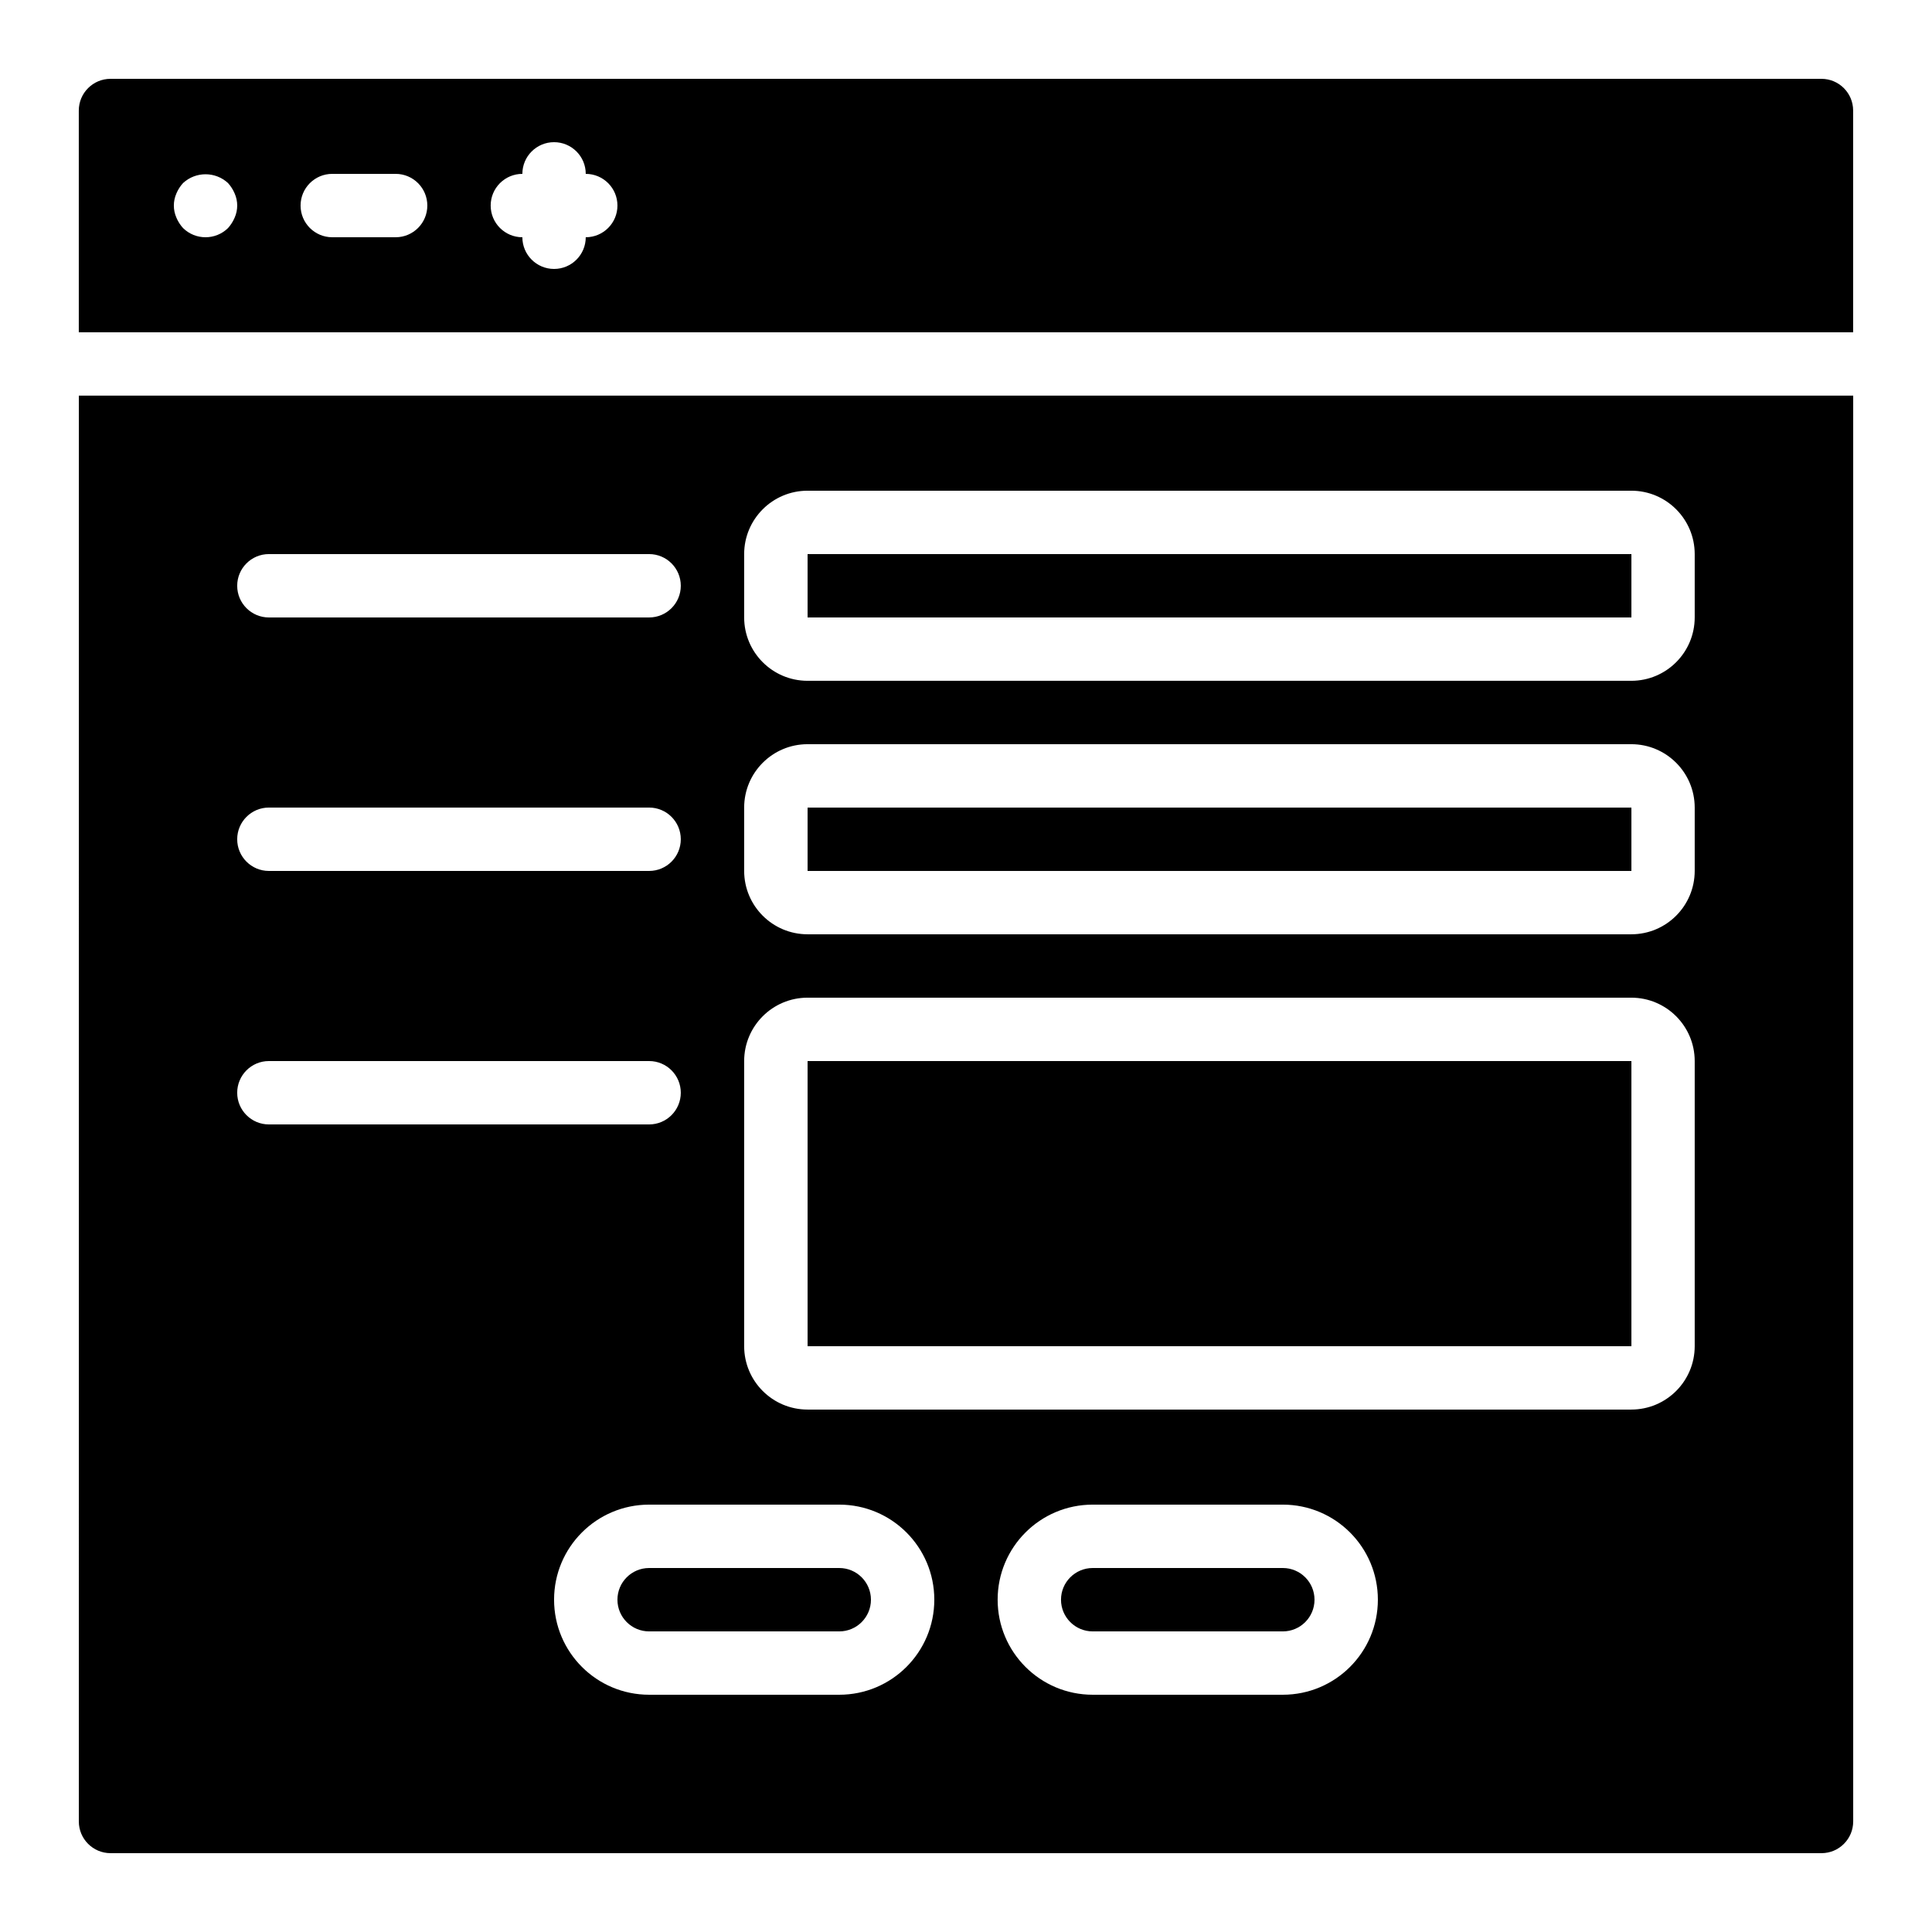
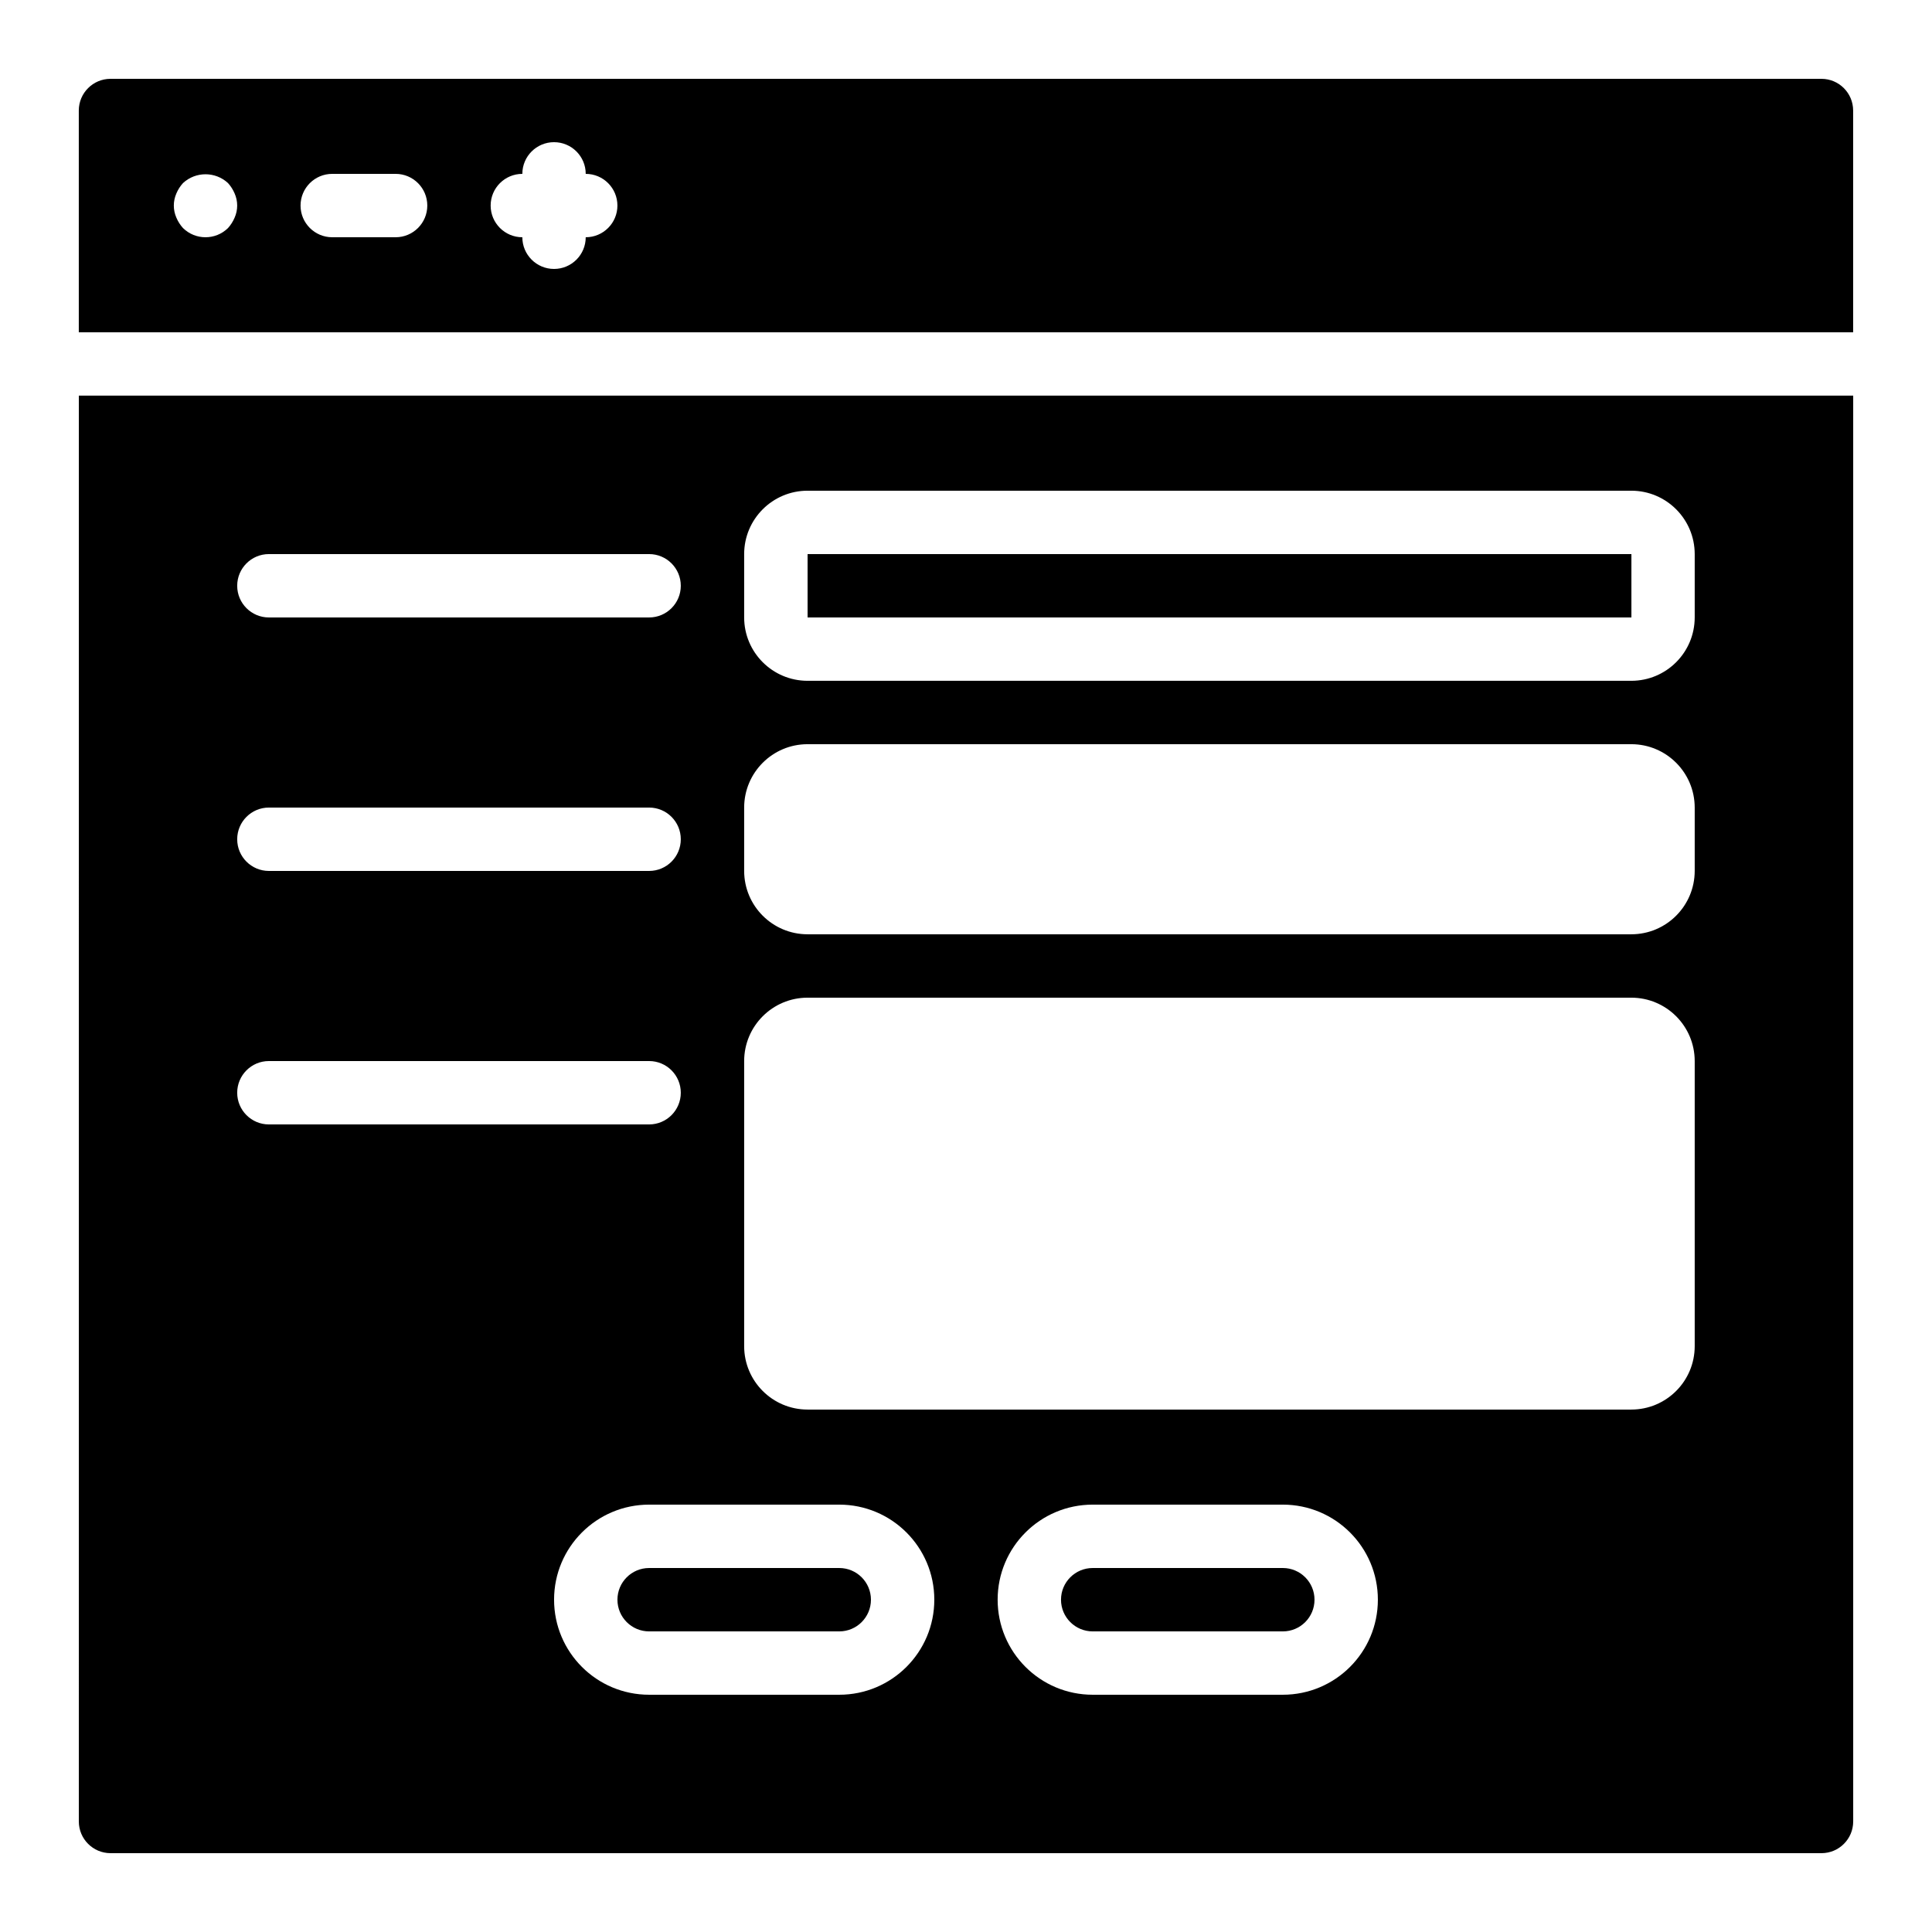
<svg xmlns="http://www.w3.org/2000/svg" fill="#000000" width="800px" height="800px" version="1.1" viewBox="144 144 512 512">
  <g>
-     <path d="m358.02 425.19h218.32v75.57h-218.32z" />
    <path d="m366.41 559.54h-50.383c-4.637 0-8.398 3.758-8.398 8.398 0 4.637 3.758 8.398 8.398 8.398h50.383c4.637 0 8.398-3.758 8.398-8.398 0-4.637-3.758-8.398-8.398-8.398z" />
-     <path d="m626.71 164.89h-453.43c-4.637 0.008-8.391 3.762-8.398 8.398v58.777h470.22v-58.777c-0.008-4.637-3.762-8.391-8.398-8.398zm-420.52 36.777c-0.426 1.016-1.023 1.953-1.762 2.773-3.312 3.246-8.613 3.246-11.922 0-0.742-0.816-1.34-1.754-1.766-2.773-0.891-2.035-0.891-4.348 0-6.383 0.426-1.016 1.023-1.953 1.766-2.769 3.367-3.109 8.559-3.109 11.922 0 0.738 0.816 1.336 1.754 1.762 2.766 0.898 2.035 0.898 4.352 0 6.383zm42.656 5.207h-16.793c-4.637 0-8.398-3.758-8.398-8.398 0-4.637 3.758-8.398 8.398-8.398h16.793c4.637 0 8.398 3.758 8.398 8.398 0 4.637-3.758 8.398-8.398 8.398zm50.383 0c0 4.637-3.758 8.398-8.398 8.398-4.637 0-8.398-3.758-8.398-8.398-4.637 0-8.398-3.758-8.398-8.398 0-4.637 3.758-8.398 8.398-8.398 0-4.637 3.758-8.398 8.398-8.398 4.637 0 8.398 3.758 8.398 8.398 4.637 0 8.398 3.758 8.398 8.398 0 4.637-3.758 8.398-8.398 8.398z" />
+     <path d="m626.71 164.89h-453.43c-4.637 0.008-8.391 3.762-8.398 8.398v58.777h470.22v-58.777c-0.008-4.637-3.762-8.391-8.398-8.398m-420.52 36.777c-0.426 1.016-1.023 1.953-1.762 2.773-3.312 3.246-8.613 3.246-11.922 0-0.742-0.816-1.34-1.754-1.766-2.773-0.891-2.035-0.891-4.348 0-6.383 0.426-1.016 1.023-1.953 1.766-2.769 3.367-3.109 8.559-3.109 11.922 0 0.738 0.816 1.336 1.754 1.762 2.766 0.898 2.035 0.898 4.352 0 6.383zm42.656 5.207h-16.793c-4.637 0-8.398-3.758-8.398-8.398 0-4.637 3.758-8.398 8.398-8.398h16.793c4.637 0 8.398 3.758 8.398 8.398 0 4.637-3.758 8.398-8.398 8.398zm50.383 0c0 4.637-3.758 8.398-8.398 8.398-4.637 0-8.398-3.758-8.398-8.398-4.637 0-8.398-3.758-8.398-8.398 0-4.637 3.758-8.398 8.398-8.398 0-4.637 3.758-8.398 8.398-8.398 4.637 0 8.398 3.758 8.398 8.398 4.637 0 8.398 3.758 8.398 8.398 0 4.637-3.758 8.398-8.398 8.398z" />
    <path d="m483.96 559.54h-50.383c-4.637 0-8.398 3.758-8.398 8.398 0 4.637 3.758 8.398 8.398 8.398h50.383c4.637 0 8.398-3.758 8.398-8.398 0-4.637-3.758-8.398-8.398-8.398z" />
    <path d="m358.02 290.84h218.32v16.793h-218.32z" />
    <path d="m164.89 626.71c0.008 4.637 3.762 8.391 8.398 8.398h453.43c4.637-0.008 8.391-3.762 8.398-8.398v-377.86h-470.22zm201.52-33.586h-50.383c-13.914 0-25.191-11.277-25.191-25.191 0-13.914 11.277-25.191 25.191-25.191h50.383c13.914 0 25.191 11.277 25.191 25.191 0 13.914-11.277 25.191-25.191 25.191zm117.55 0h-50.383c-13.914 0-25.191-11.277-25.191-25.191 0-13.914 11.277-25.191 25.191-25.191h50.383c13.914 0 25.191 11.277 25.191 25.191 0 13.914-11.277 25.191-25.191 25.191zm-142.75-302.29c0.008-9.27 7.523-16.785 16.793-16.793h218.32c9.27 0.008 16.785 7.523 16.793 16.793v16.793c-0.008 9.27-7.523 16.785-16.793 16.793h-218.32c-9.27-0.008-16.785-7.523-16.793-16.793zm0 67.176c0.008-9.27 7.523-16.785 16.793-16.793h218.32c9.27 0.008 16.785 7.523 16.793 16.793v16.793c-0.008 9.27-7.523 16.785-16.793 16.793h-218.32c-9.27-0.008-16.785-7.523-16.793-16.793zm0 67.176c0.008-9.27 7.523-16.785 16.793-16.793h218.32c9.27 0.008 16.785 7.523 16.793 16.793v75.57c-0.008 9.27-7.523 16.785-16.793 16.793h-218.32c-9.27-0.008-16.785-7.523-16.793-16.793zm-125.95-134.35h100.76c4.637 0 8.398 3.758 8.398 8.398 0 4.637-3.758 8.398-8.398 8.398h-100.76c-4.637 0-8.398-3.758-8.398-8.398 0-4.637 3.758-8.398 8.398-8.398zm0 67.176h100.76c4.637 0 8.398 3.758 8.398 8.398 0 4.637-3.758 8.398-8.398 8.398h-100.76c-4.637 0-8.398-3.758-8.398-8.398 0-4.637 3.758-8.398 8.398-8.398zm0 67.176h100.76c4.637 0 8.398 3.758 8.398 8.398 0 4.637-3.758 8.398-8.398 8.398h-100.76c-4.637 0-8.398-3.758-8.398-8.398 0-4.637 3.758-8.398 8.398-8.398z" />
-     <path d="m358.02 358.02h218.32v16.793h-218.32z" />
  </g>
</svg>